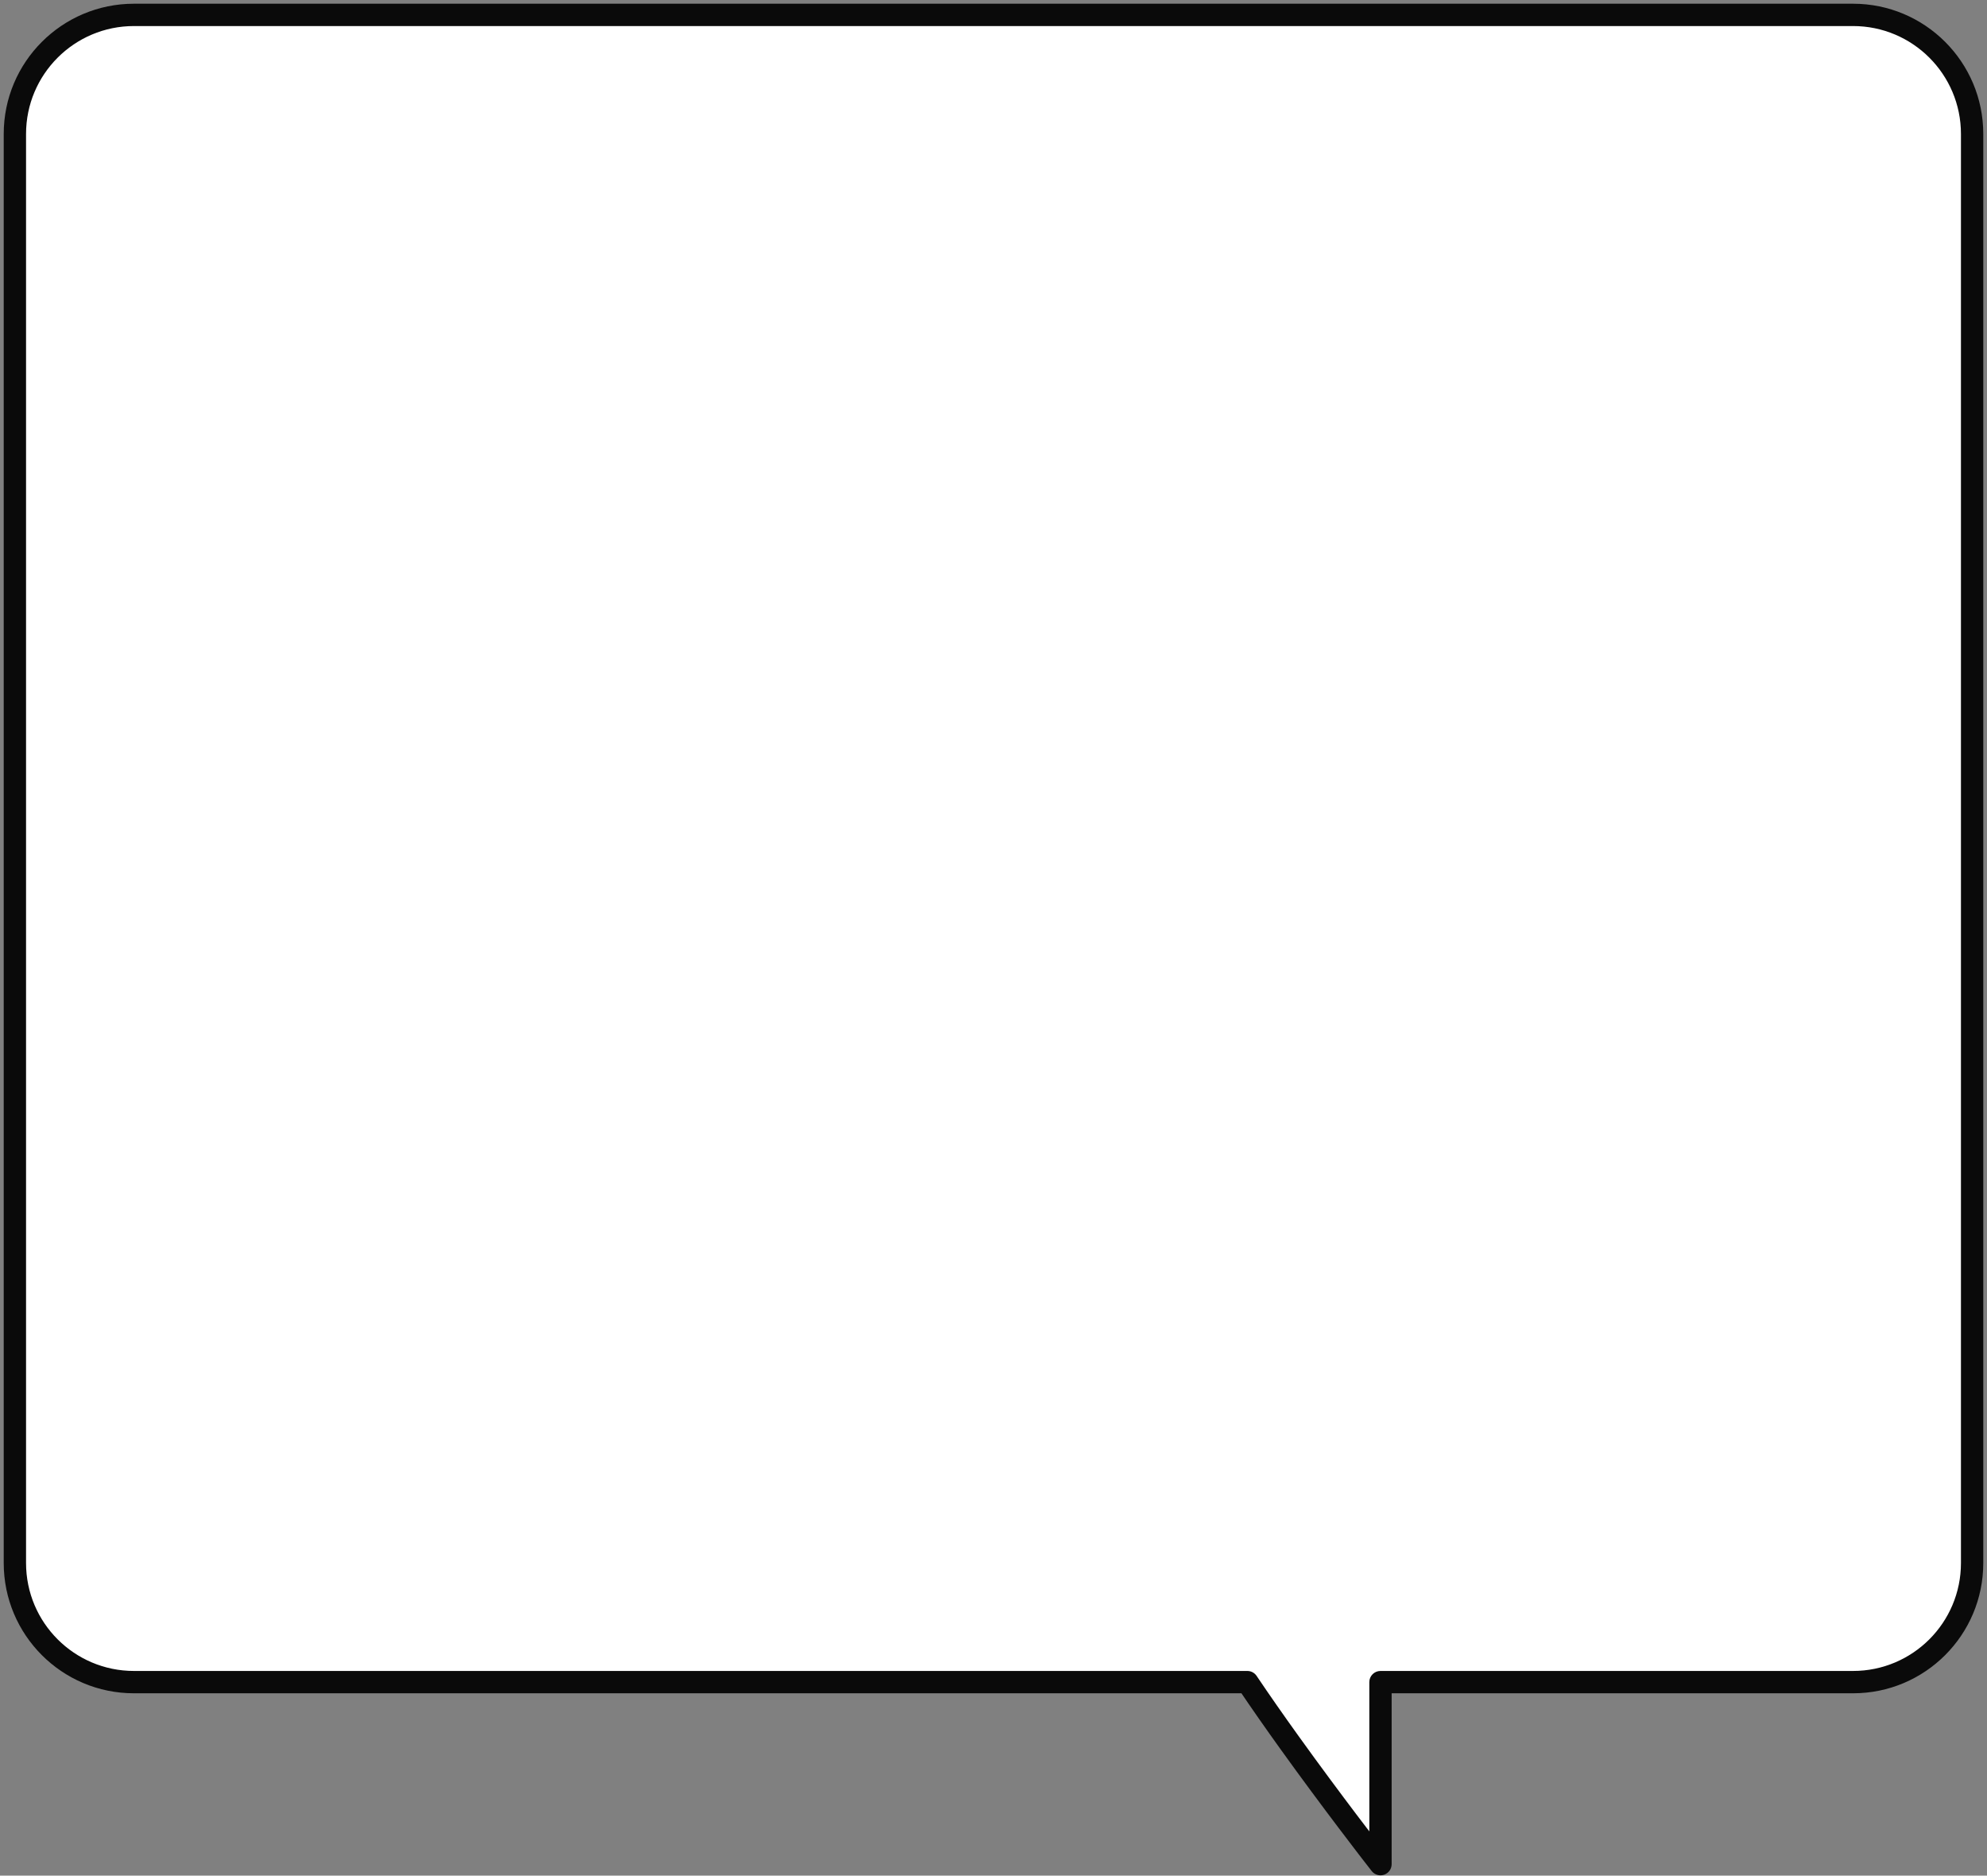
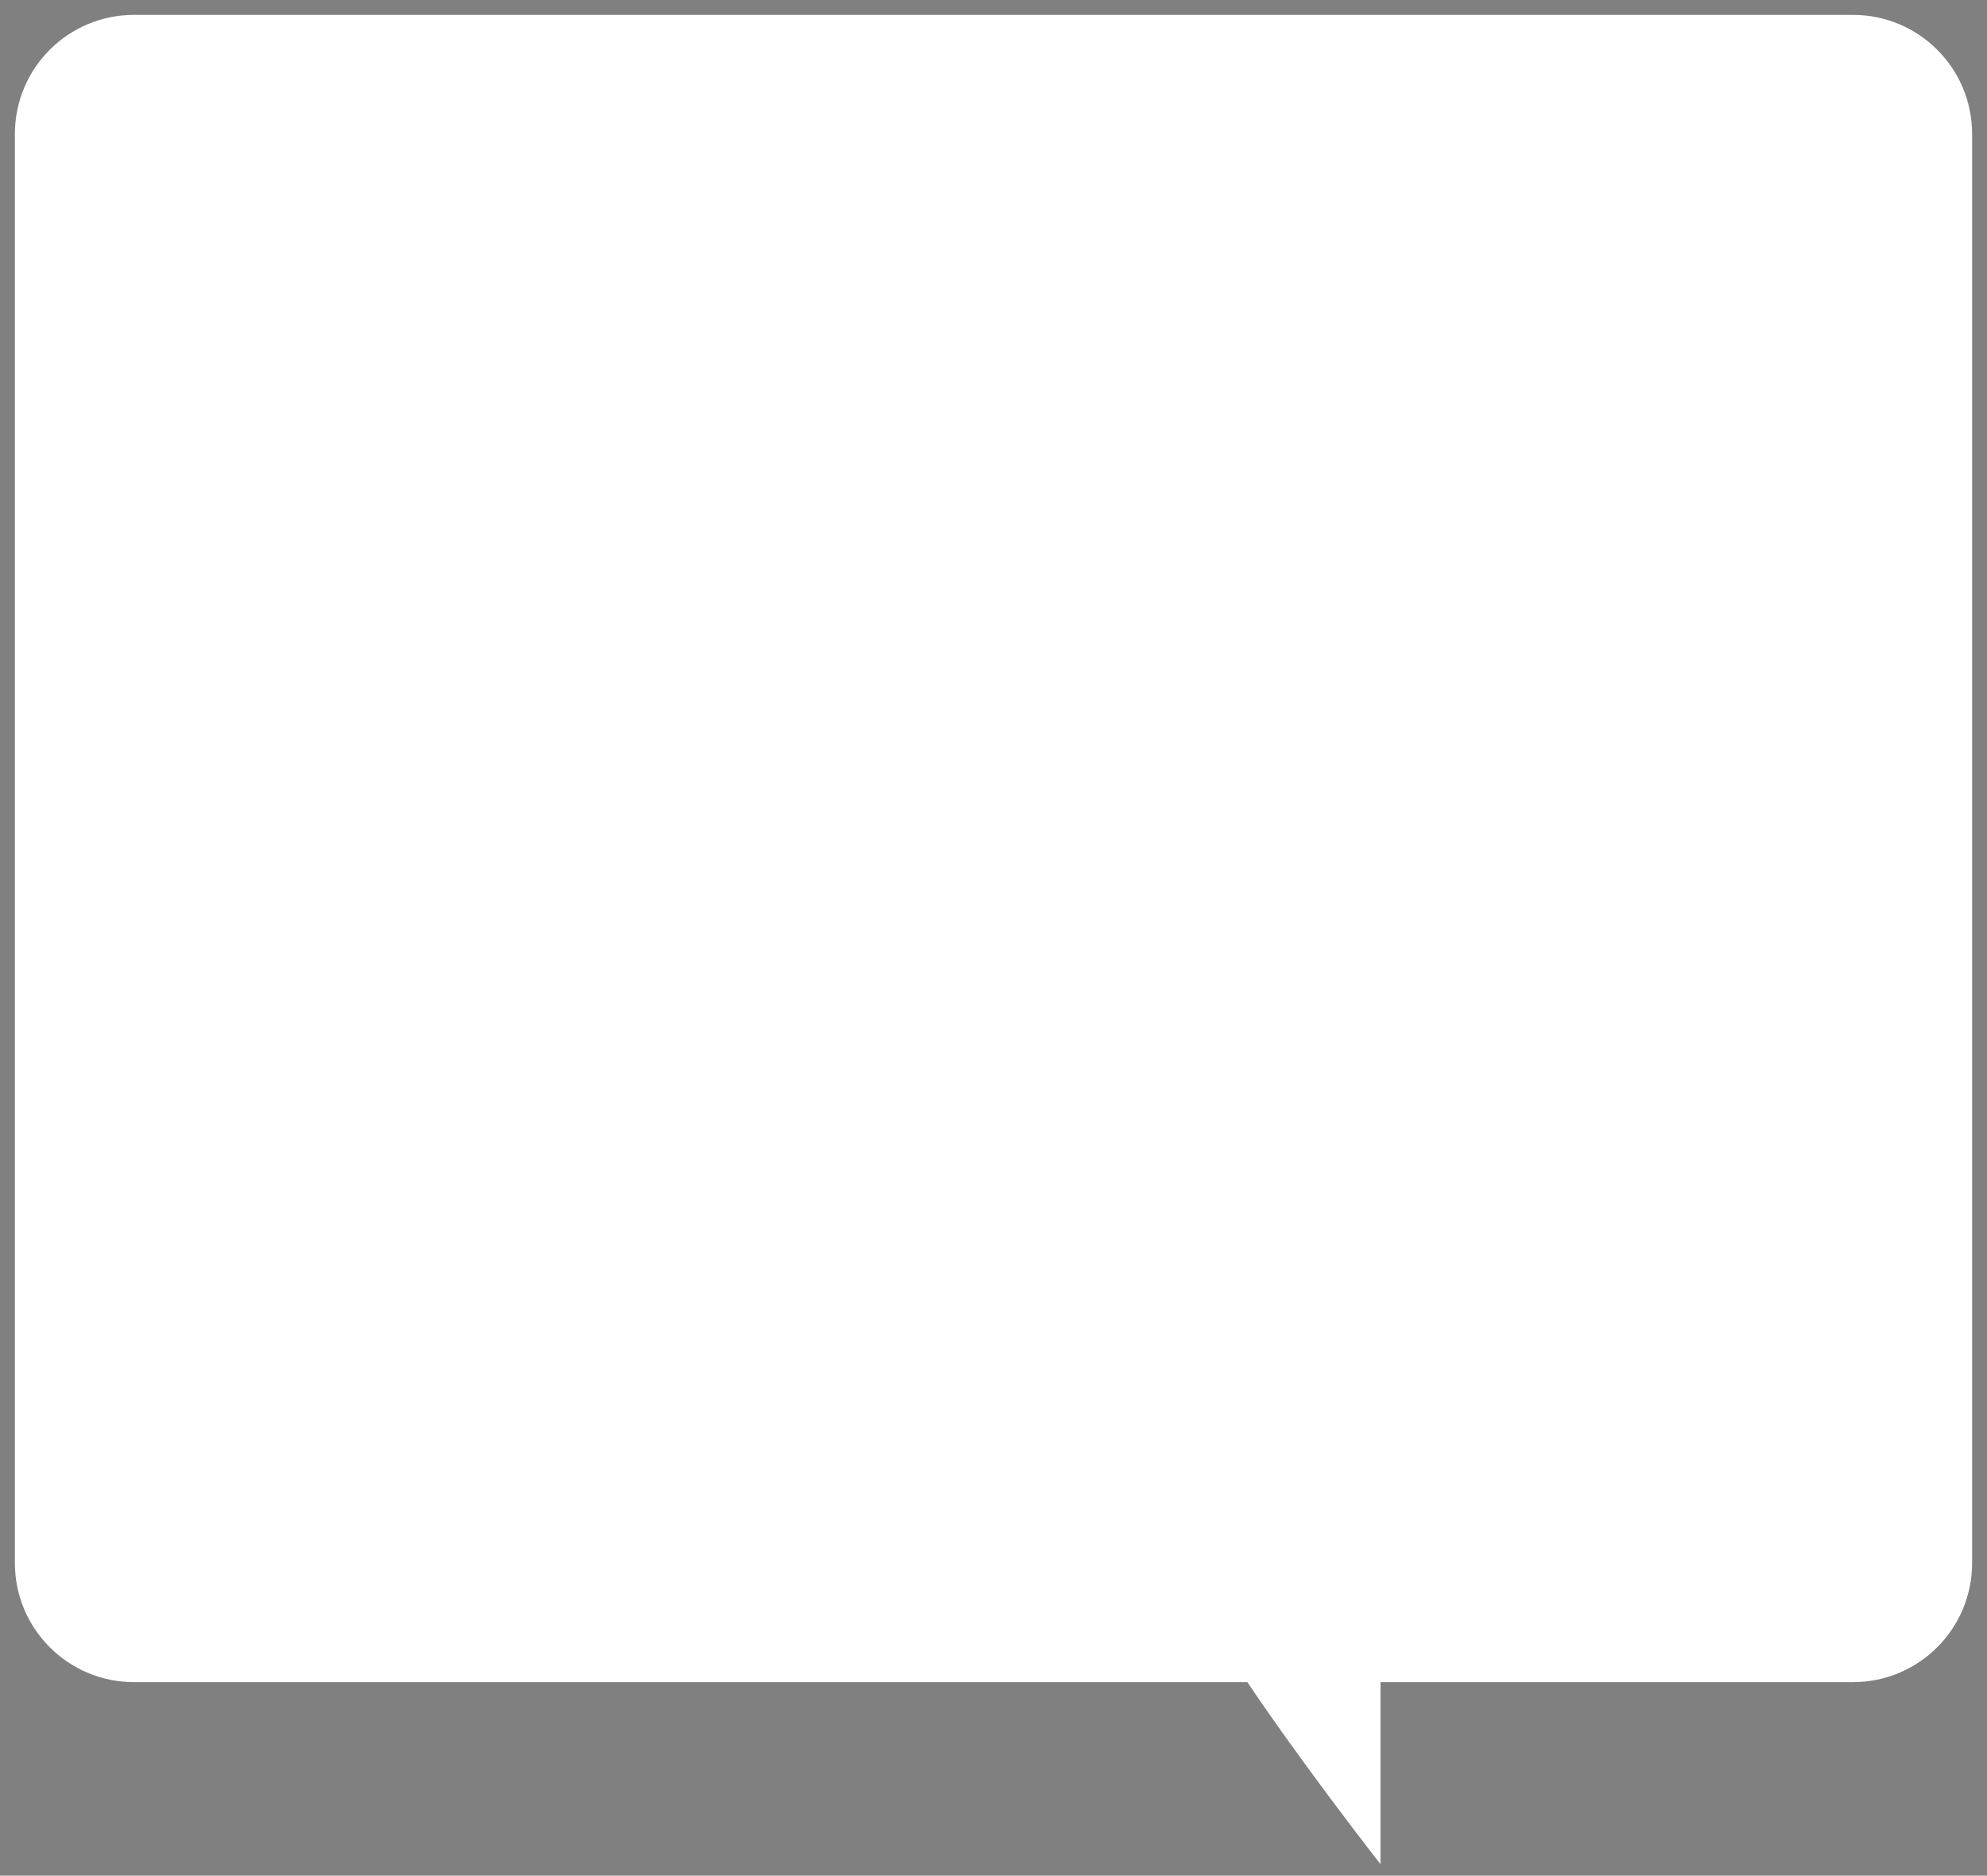
<svg xmlns="http://www.w3.org/2000/svg" width="267" height="252" viewBox="0 0 267 252" fill="none">
  <rect x="0" y="0" width="267" height="252" fill="#808080" stroke="none" />
  <path d="M249 2C257.837 2 265 9.163 265 18V210C265 218.837 257.837 226 249 226H185.5V250.457L184.605 249.307L184.604 249.306C184.604 249.305 184.603 249.303 184.602 249.302C184.599 249.298 184.594 249.293 184.589 249.286C184.578 249.272 184.562 249.252 184.541 249.225C184.499 249.17 184.436 249.089 184.354 248.983C184.191 248.772 183.952 248.462 183.646 248.064C183.035 247.269 182.16 246.123 181.102 244.724C178.985 241.925 176.139 238.109 173.219 234.042C171.321 231.399 169.392 228.648 167.611 226H18C9.163 226 2 218.837 2 210V18C2 9.163 9.163 2 18 2H249Z" fill="white" />
-   <path d="M265 18H266.5H265ZM265 210H266.5H265ZM185.5 226V224.5C184.672 224.5 184 225.172 184 226H185.5ZM185.5 250.457L184.316 251.378C184.709 251.884 185.381 252.084 185.987 251.876C186.593 251.668 187 251.098 187 250.457H185.5ZM184.605 249.307L185.79 248.386C185.751 248.337 185.71 248.29 185.666 248.246L184.605 249.307ZM184.604 249.306L183.42 250.226C183.459 250.276 183.5 250.322 183.544 250.366L184.604 249.306ZM184.602 249.302L183.417 250.222L183.417 250.222L184.602 249.302ZM184.589 249.286L183.404 250.206L184.589 249.286ZM184.541 249.225L183.356 250.144L184.541 249.225ZM184.354 248.983L183.168 249.901L184.354 248.983ZM183.646 248.064L182.457 248.978L183.646 248.064ZM181.102 244.724L179.905 245.628L181.102 244.724ZM173.219 234.042L172 234.917L173.219 234.042ZM167.611 226L168.856 225.163C168.577 224.748 168.111 224.5 167.611 224.5V226ZM2 210H0.5H2ZM2 18L0.5 18V18H2ZM249 2V3.5C257.008 3.5 263.5 9.992 263.5 18H265H266.5C266.5 8.335 258.665 0.5 249 0.5V2ZM265 18H263.5V210H265H266.5V18H265ZM265 210H263.5C263.5 218.008 257.008 224.5 249 224.5V226V227.5C258.665 227.5 266.5 219.665 266.5 210H265ZM249 226V224.5H185.5V226V227.5H249V226ZM185.5 226H184V250.457H185.5H187V226H185.5ZM185.5 250.457L186.684 249.536L185.79 248.386L184.605 249.307L183.421 250.227L184.316 251.378L185.5 250.457ZM184.605 249.307L185.666 248.246L185.665 248.245L184.604 249.306L183.544 250.366L183.545 250.367L184.605 249.307ZM184.604 249.306L185.789 248.385C185.794 248.392 185.799 248.398 185.802 248.402C185.805 248.406 185.808 248.41 185.809 248.411C185.81 248.413 185.811 248.415 185.811 248.415C185.812 248.416 185.811 248.414 185.811 248.414C185.808 248.411 185.799 248.397 185.786 248.381L184.602 249.302L183.417 250.222C183.406 250.208 183.397 250.196 183.396 250.194C183.396 250.194 183.395 250.193 183.396 250.194C183.396 250.195 183.398 250.196 183.399 250.198C183.401 250.2 183.403 250.204 183.406 250.208C183.41 250.212 183.414 250.219 183.42 250.226L184.604 249.306ZM184.602 249.302L185.786 248.381C185.778 248.371 185.772 248.363 185.767 248.358C185.763 248.352 185.759 248.347 185.756 248.344C185.754 248.341 185.752 248.339 185.751 248.338C185.751 248.338 185.751 248.338 185.751 248.337C185.75 248.337 185.75 248.337 185.75 248.337C185.75 248.337 185.75 248.337 185.75 248.337C185.751 248.338 185.761 248.35 185.774 248.366L184.589 249.286L183.404 250.206C183.422 250.229 183.437 250.247 183.442 250.253C183.443 250.254 183.443 250.255 183.444 250.255C183.444 250.256 183.444 250.256 183.444 250.256C183.445 250.256 183.444 250.255 183.442 250.253C183.441 250.252 183.438 250.248 183.434 250.243C183.43 250.239 183.424 250.231 183.417 250.222L184.602 249.302ZM184.589 249.286L185.774 248.366C185.757 248.344 185.75 248.335 185.726 248.305L184.541 249.225L183.356 250.144C183.375 250.168 183.4 250.2 183.404 250.206L184.589 249.286ZM184.541 249.225L185.726 248.305C185.685 248.252 185.624 248.173 185.541 248.066L184.354 248.983L183.168 249.901C183.248 250.005 183.313 250.088 183.356 250.144L184.541 249.225ZM184.354 248.983L185.541 248.066C185.379 247.856 185.14 247.547 184.836 247.151L183.646 248.064L182.457 248.978C182.763 249.377 183.004 249.689 183.168 249.901L184.354 248.983ZM183.646 248.064L184.836 247.151C184.227 246.358 183.354 245.215 182.298 243.819L181.102 244.724L179.905 245.628C180.966 247.031 181.844 248.18 182.457 248.978L183.646 248.064ZM181.102 244.724L182.298 243.819C180.187 241.026 177.348 237.221 174.437 233.167L173.219 234.042L172 234.917C174.929 238.997 177.784 242.823 179.905 245.628L181.102 244.724ZM173.219 234.042L174.437 233.167C172.546 230.533 170.626 227.795 168.856 225.163L167.611 226L166.367 226.837C168.159 229.501 170.097 232.265 172 234.917L173.219 234.042ZM167.611 226V224.5H18V226V227.5H167.611V226ZM18 226V224.5C9.992 224.5 3.5 218.008 3.5 210H2H0.5C0.5 219.665 8.335 227.5 18 227.5V226ZM2 210H3.5V18H2H0.5V210H2ZM2 18H3.5C3.5 9.992 9.992 3.5 18 3.5V2V0.5C8.335 0.5 0.5 8.335 0.5 18L2 18ZM18 2V3.5H249V2V0.5H18V2Z" fill="#0A0A0A" />
</svg>